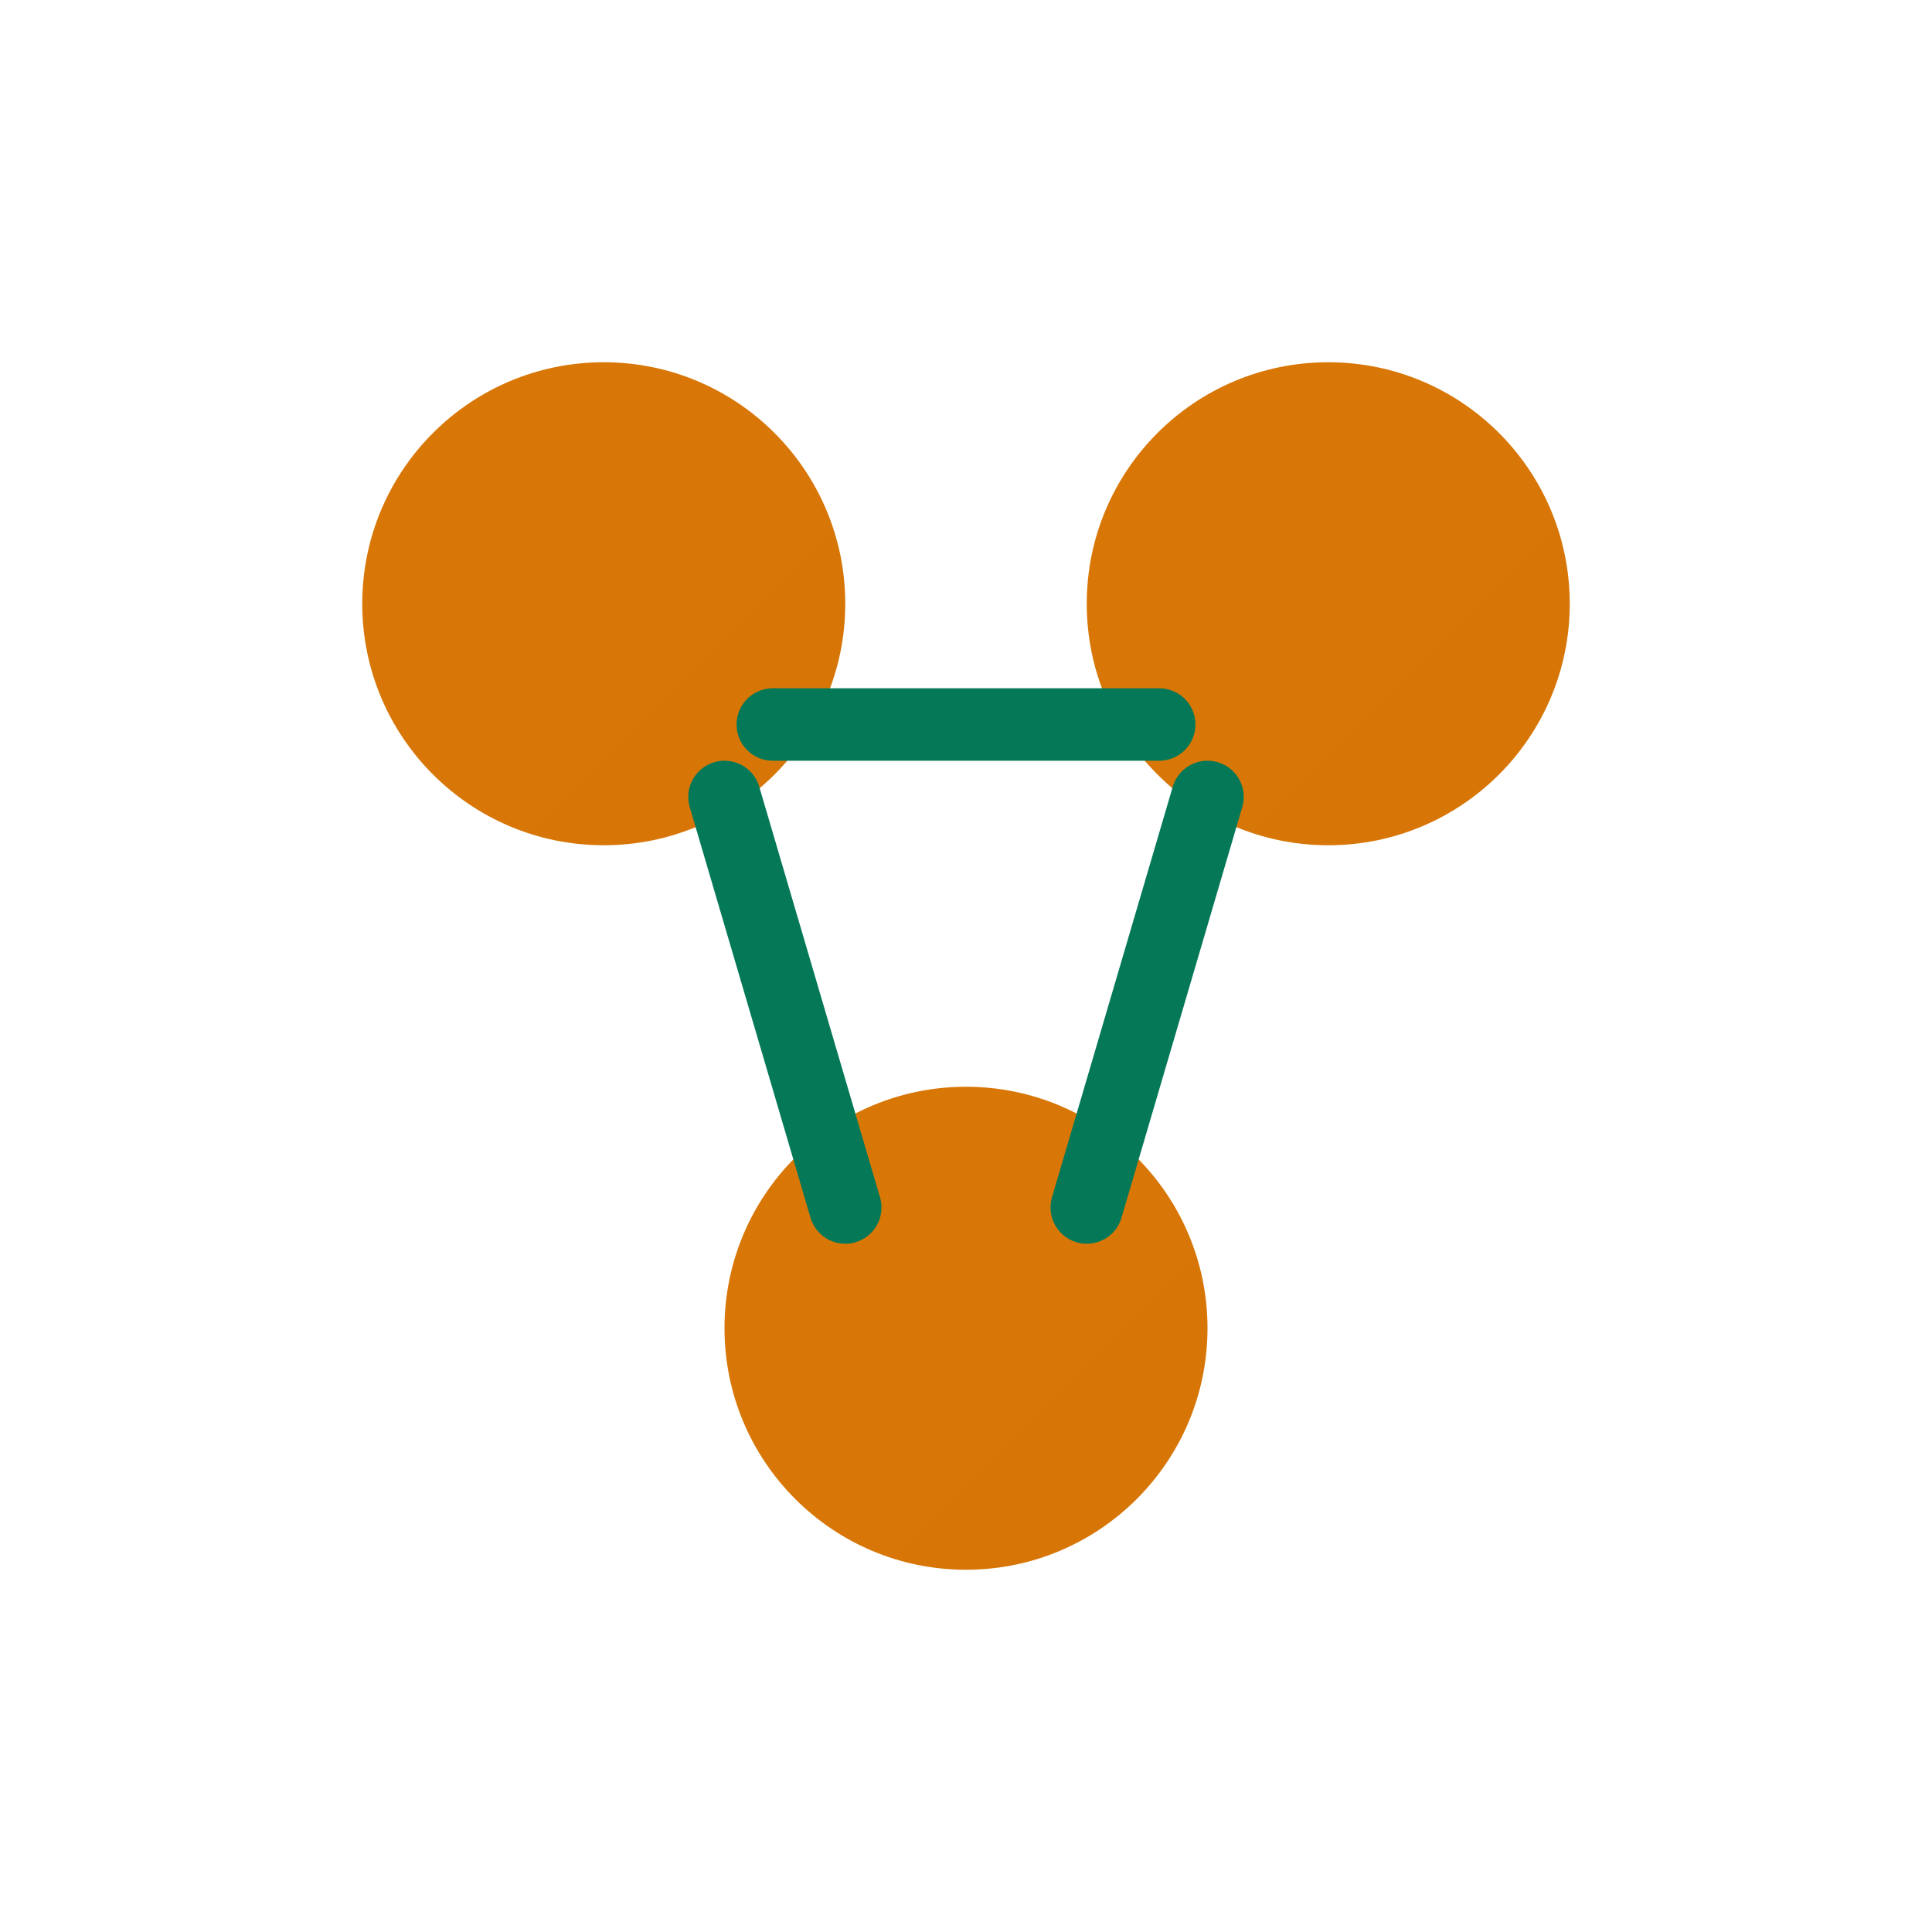
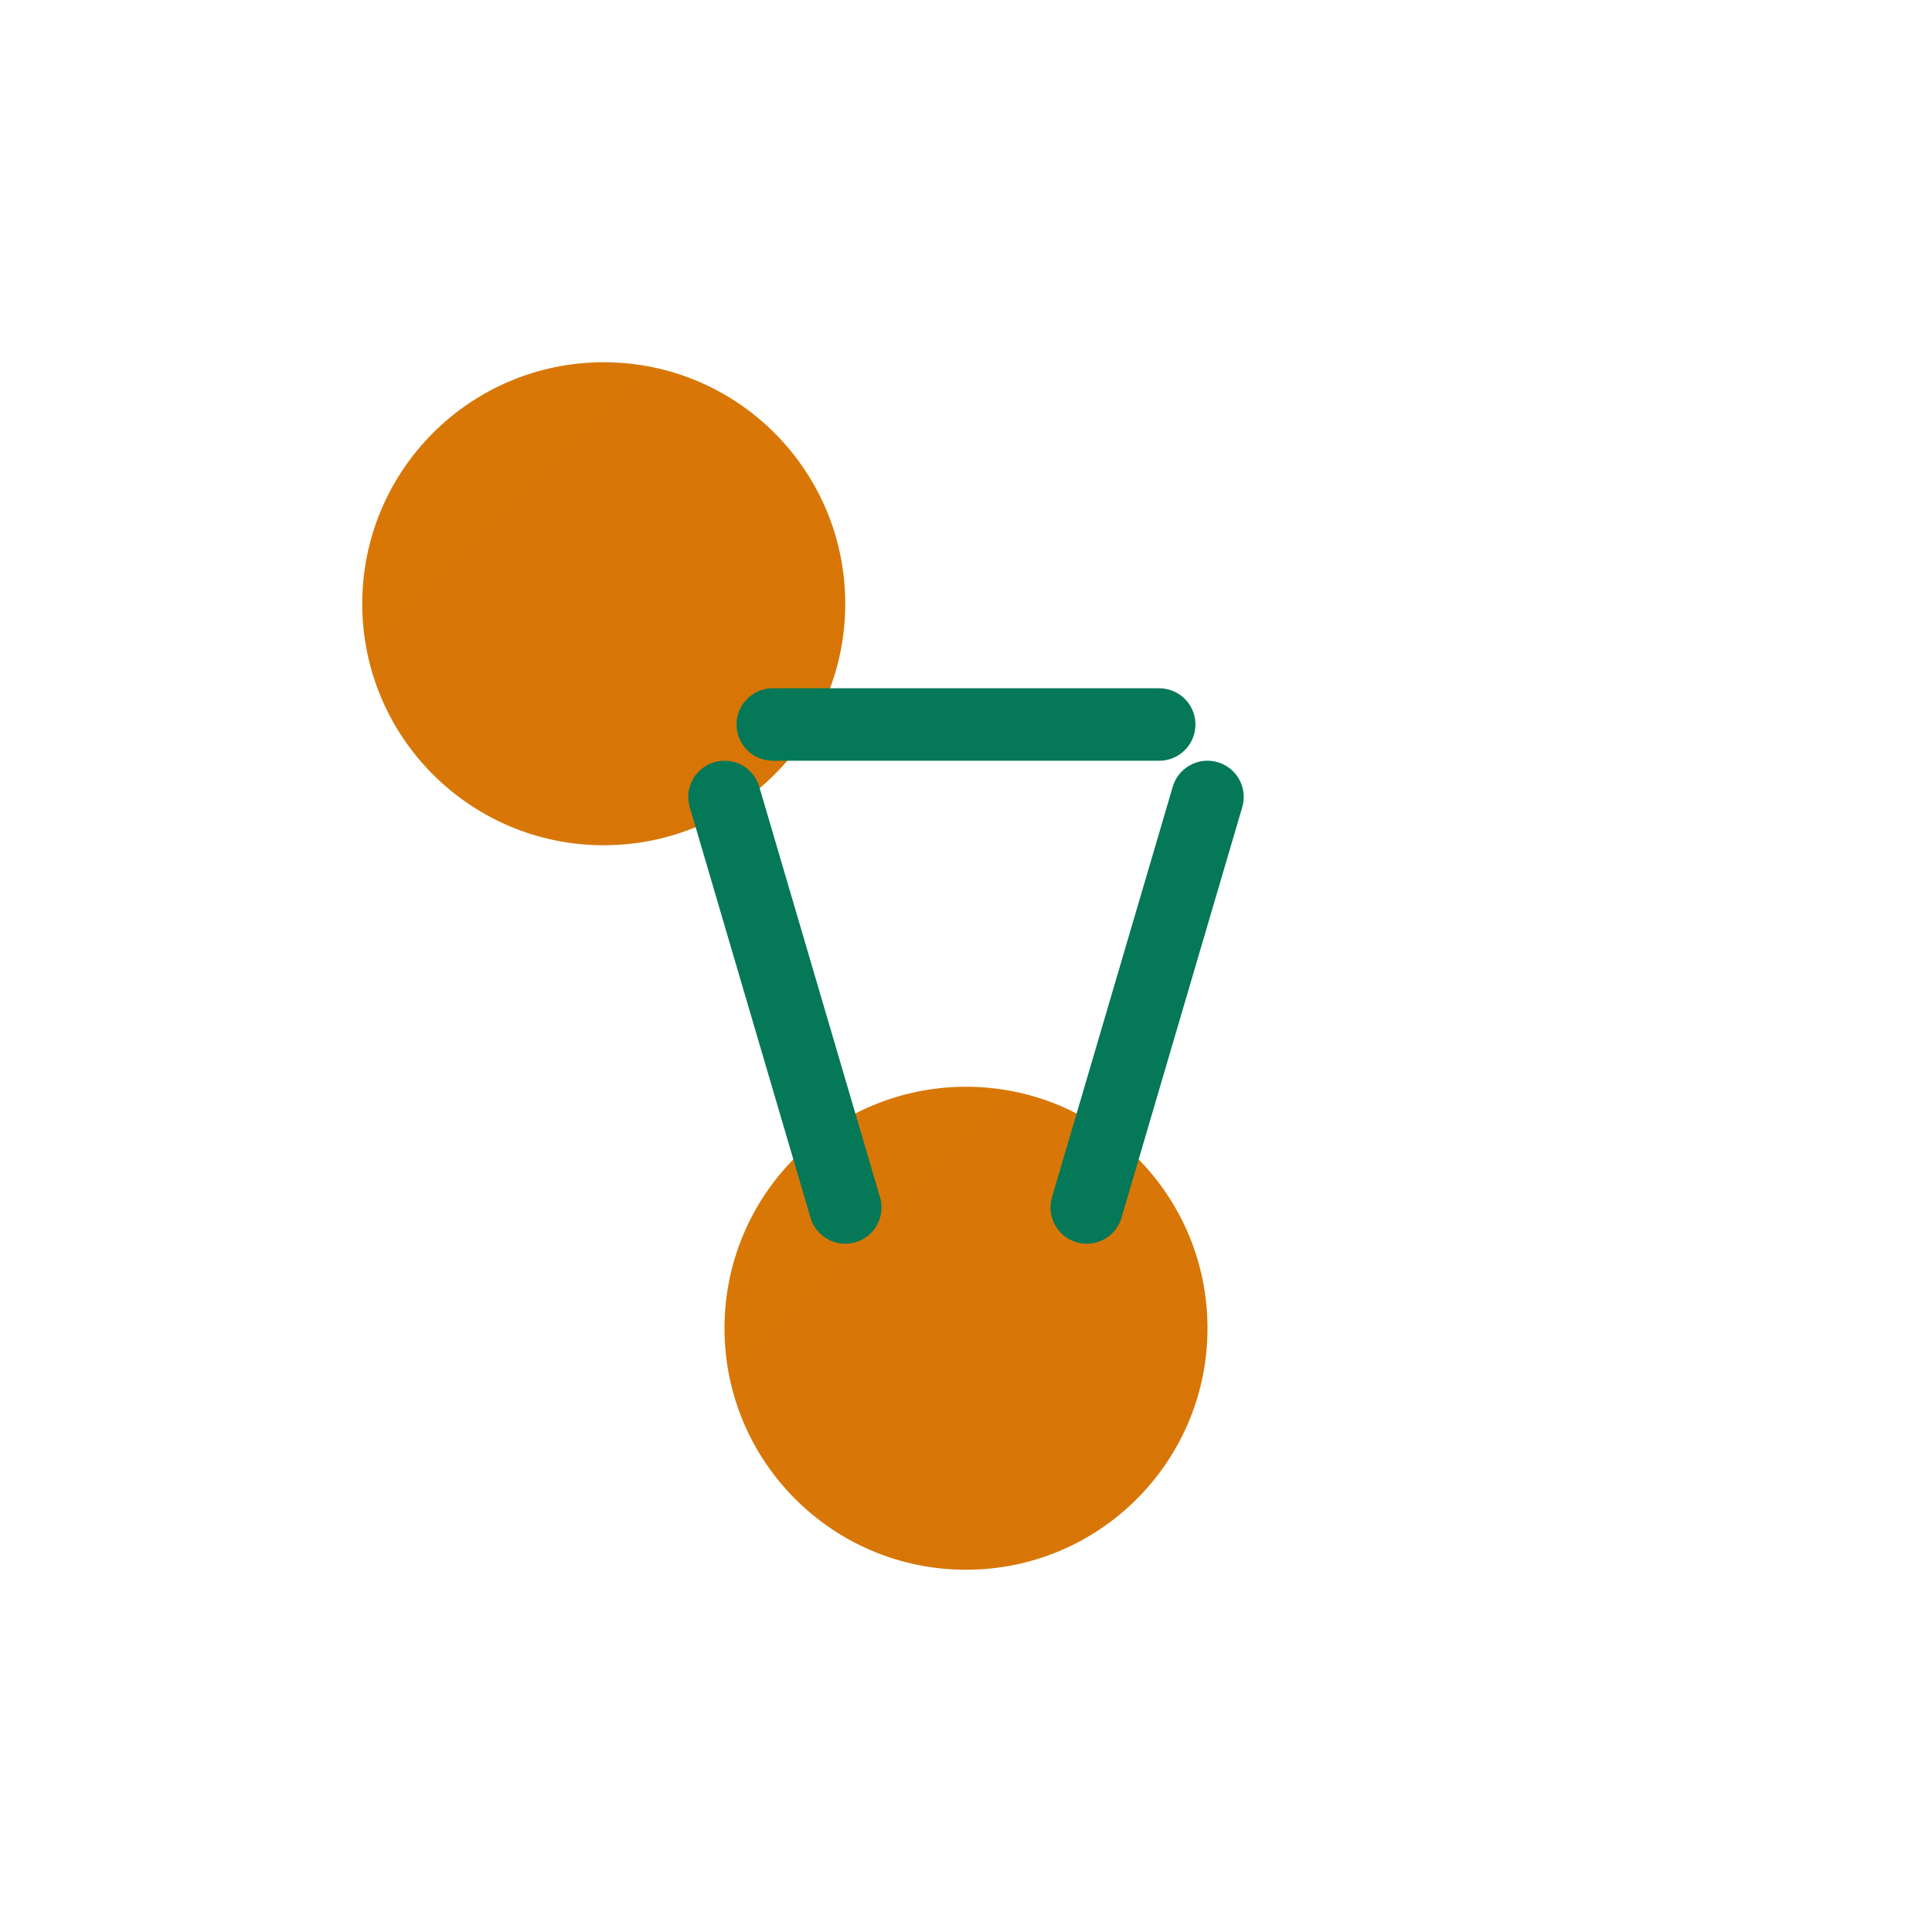
<svg xmlns="http://www.w3.org/2000/svg" width="80" height="80" viewBox="0 0 80 80" fill="none">
  <defs>
    <linearGradient id="socialGrad" x1="0" y1="0" x2="80" y2="80">
      <stop offset="0%" stop-color="#D97706" />
      <stop offset="100%" stop-color="#1E3A8A" />
    </linearGradient>
  </defs>
  <circle cx="25" cy="25" r="10" fill="url(#socialGrad)" />
-   <circle cx="55" cy="25" r="10" fill="url(#socialGrad)" />
  <circle cx="40" cy="55" r="10" fill="url(#socialGrad)" />
  <path d="M32 30 L48 30 M30 33 L35 50 M50 33 L45 50" stroke="#047857" stroke-width="3" stroke-linecap="round" />
</svg>